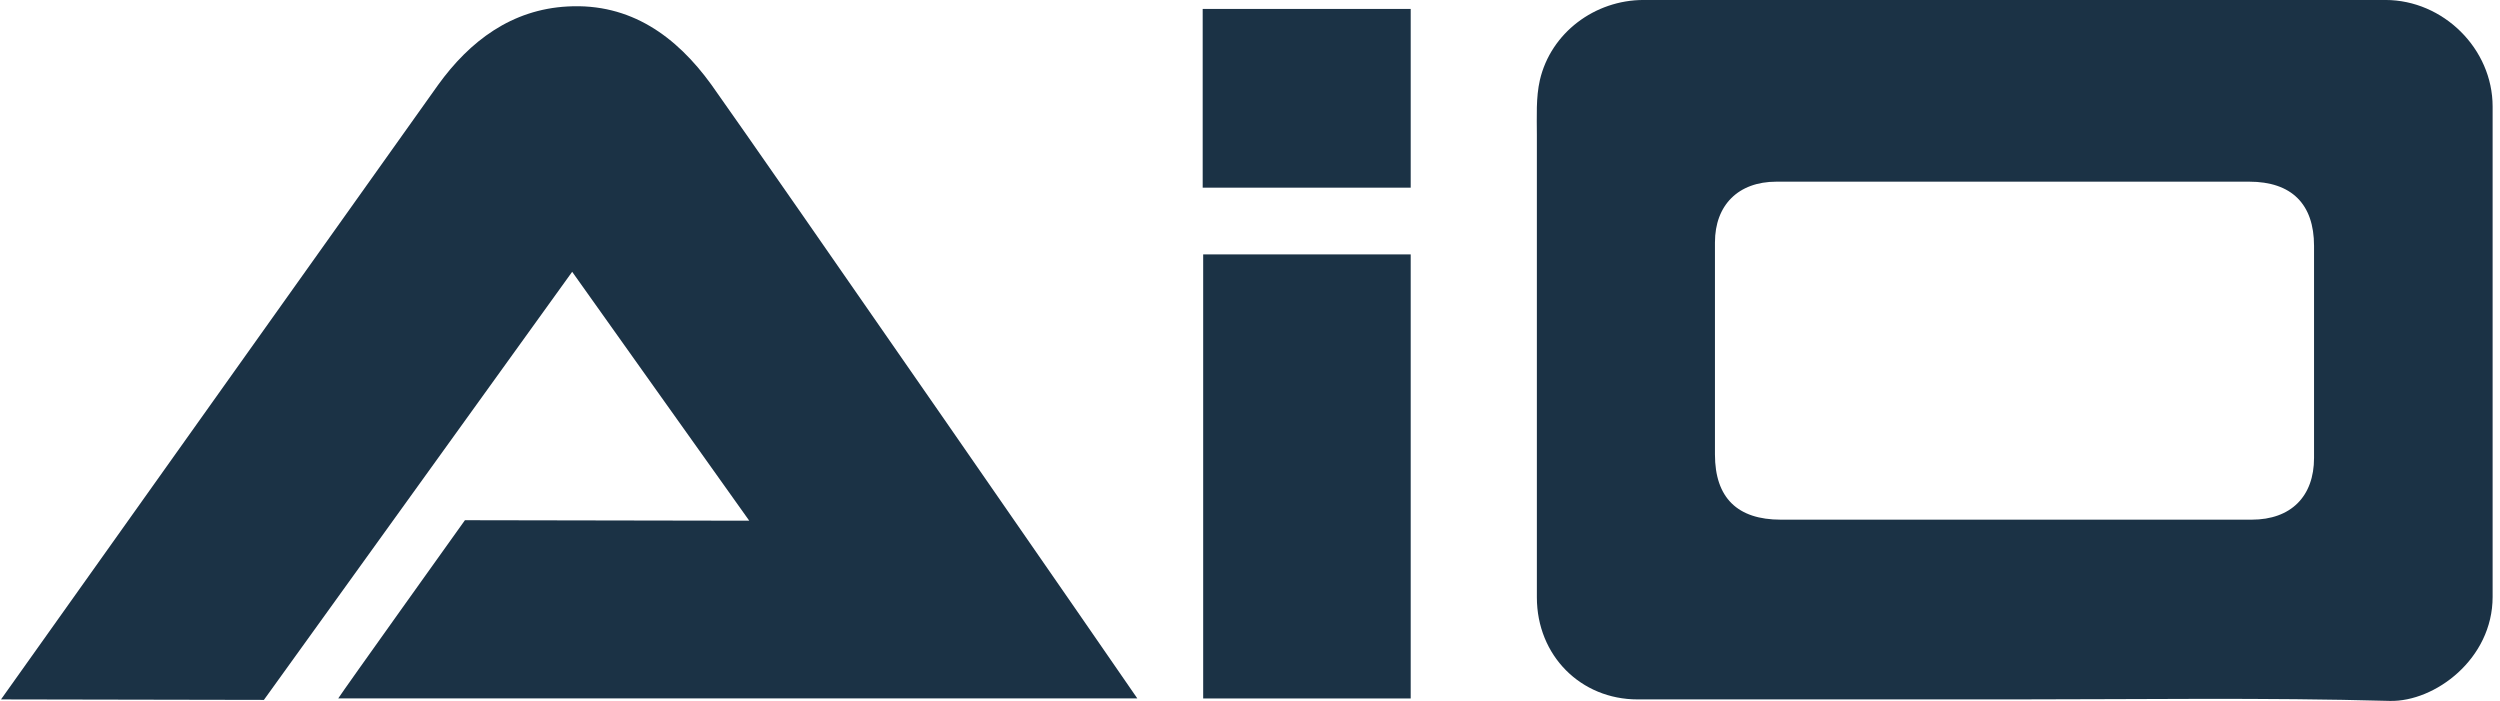
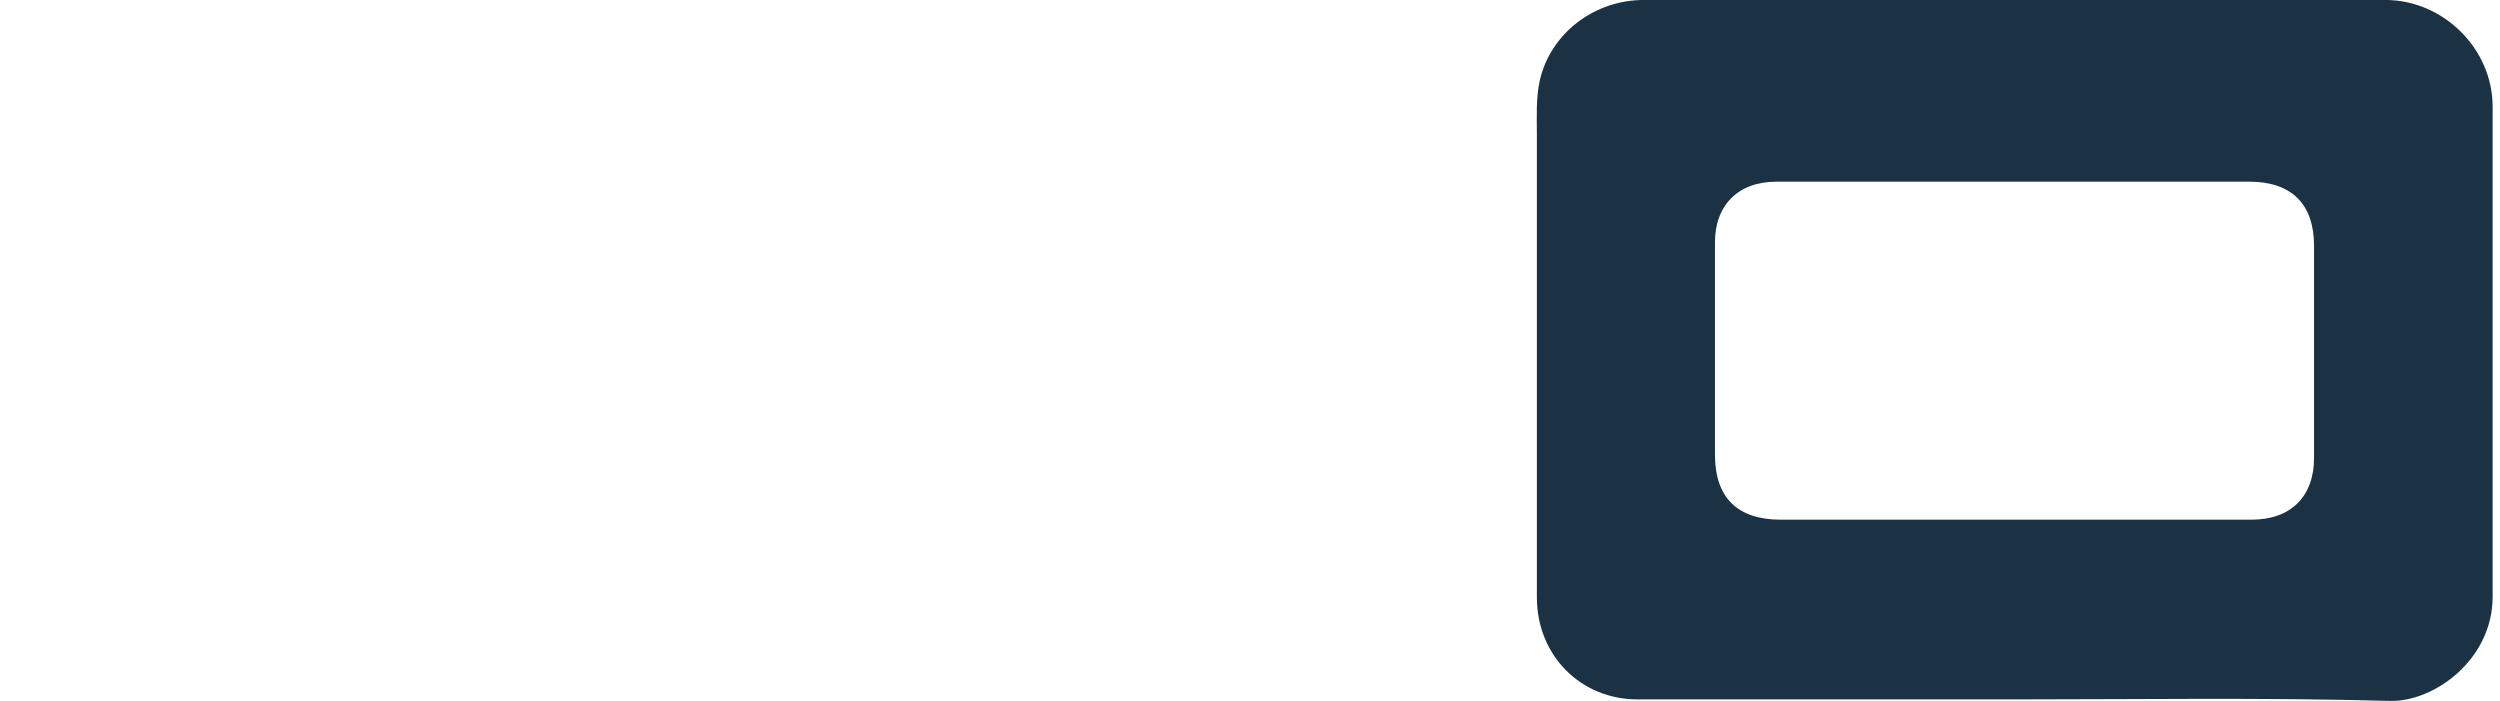
<svg xmlns="http://www.w3.org/2000/svg" fill="none" height="30" viewBox="0 0 107 30" width="107">
  <g fill="#1b3245">
    <path d="m86.146 29.935c-5.359 0-10.718 0-16.055 0-2.434 0-4.313-1.875-4.313-4.368 0-6.605 0-13.189 0-19.794 0-.788-.043-1.598.128-2.344.47-2.024 2.349-3.43 4.441-3.43h31.747c2.477 0 4.59 2.088 4.59 4.56v20.987c0 2.663-2.476 4.496-4.398 4.453-5.38-.149-10.76-.064-16.14-.064zm.085-22.159c-3.395 0-6.811 0-10.205 0-1.623 0-2.626 1.001-2.626 2.599v9.076c0 1.854.961 2.791 2.818 2.791h7.707 12.447c1.687 0 2.669-1.001 2.669-2.642 0-3.026 0-6.051 0-9.076 0-1.79-.961-2.748-2.775-2.748-3.373 0-6.704 0-10.034 0z" />
-     <path d="m.043 29.935s13.664-19.218 18.702-26.292c1.366-1.896 3.16-3.239 5.551-3.366 2.69-.149 4.654 1.278 6.149 3.345 2.455 3.452 18.083 26.036 18.233 26.271-11.422 0-22.78 0-34.202 0 .107-.192 5.423-7.628 5.423-7.628l12.169.021c-2.562-3.601-5.038-7.074-7.579-10.653l-13.194 18.323z" />
-     <path d="m51.496 10.888h8.882v19.005c-2.946 0-5.893 0-8.882 0 0-6.349 0-12.635 0-19.005z" />
-     <path d="m51.475.383h8.903v7.649c-2.968 0-5.914 0-8.903 0 0-2.578 0-5.092 0-7.649z" />
  </g>
</svg>